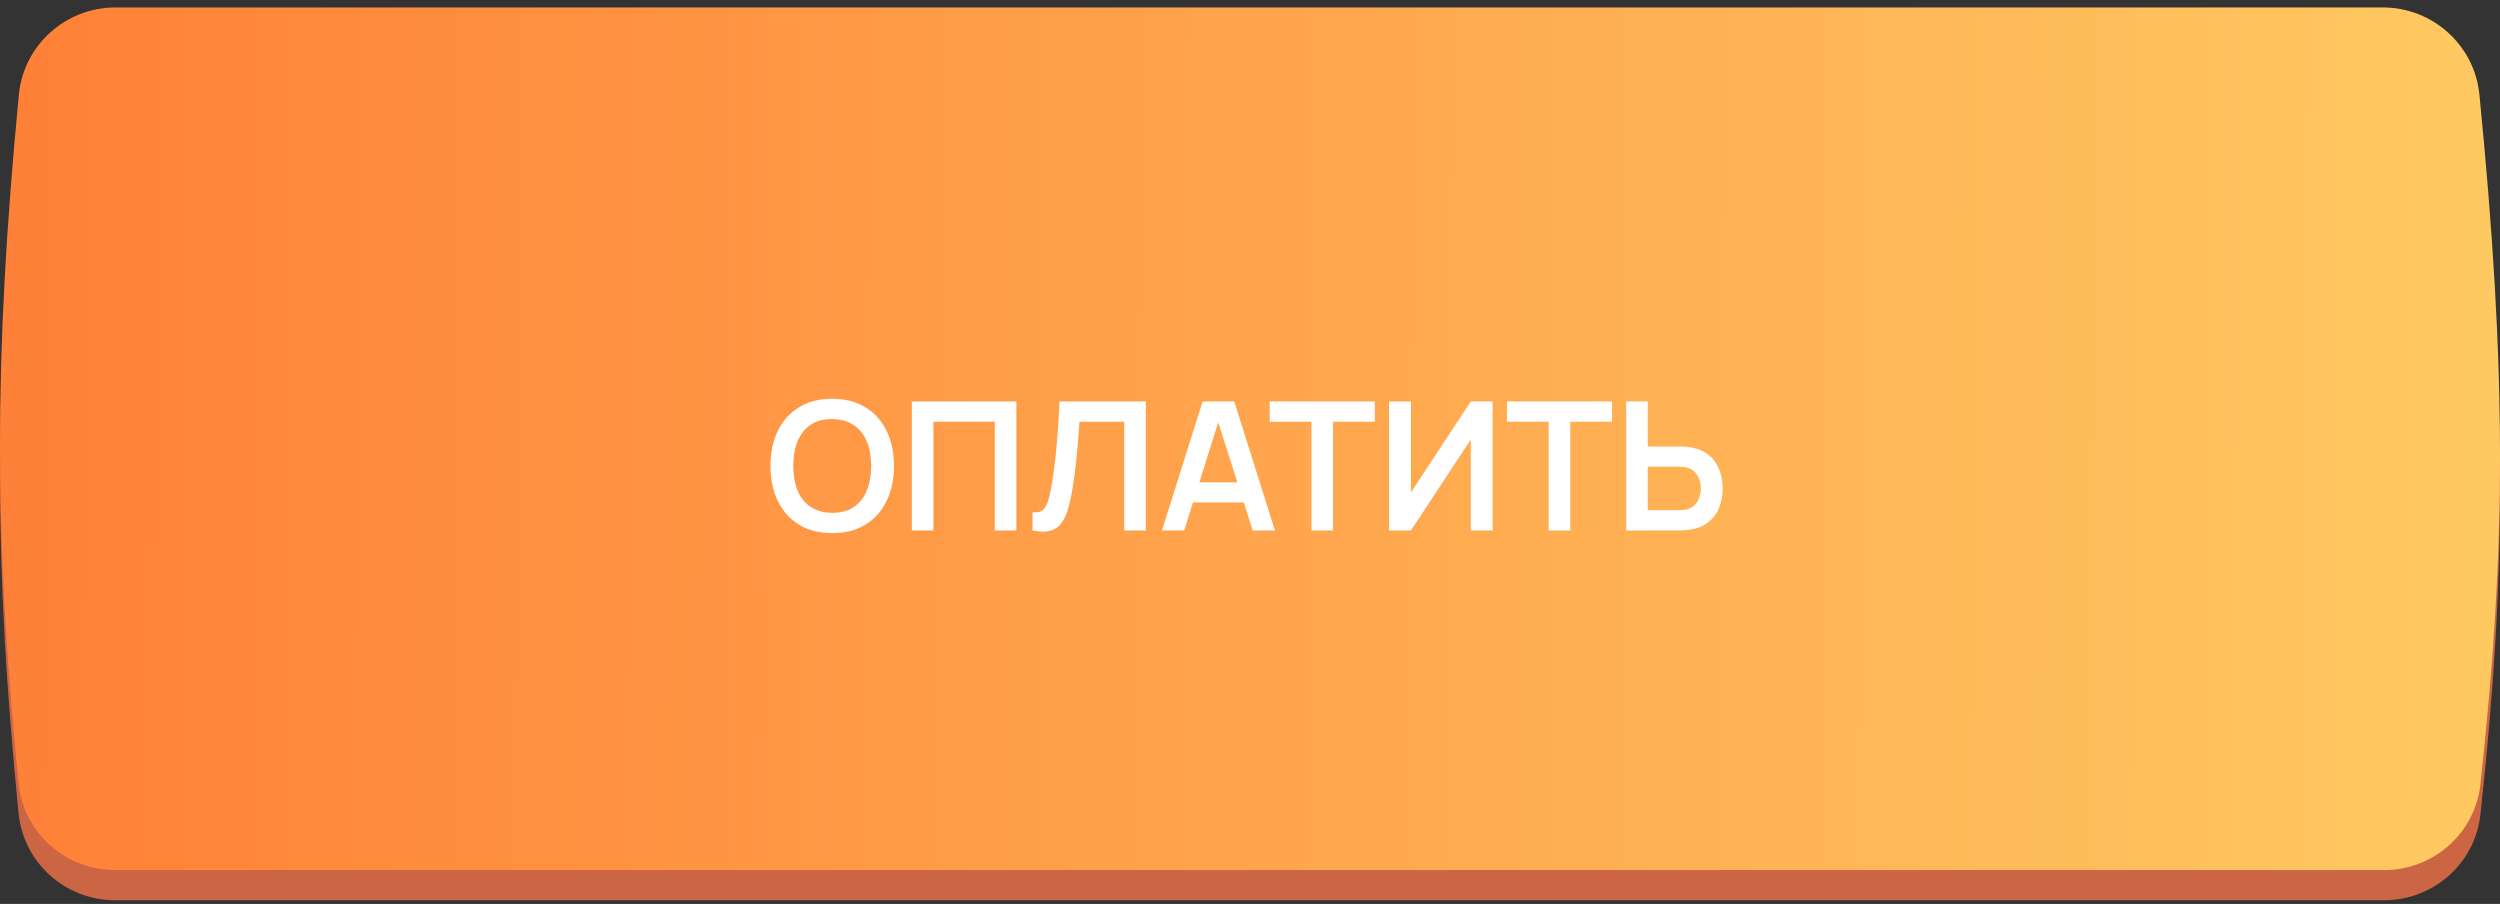
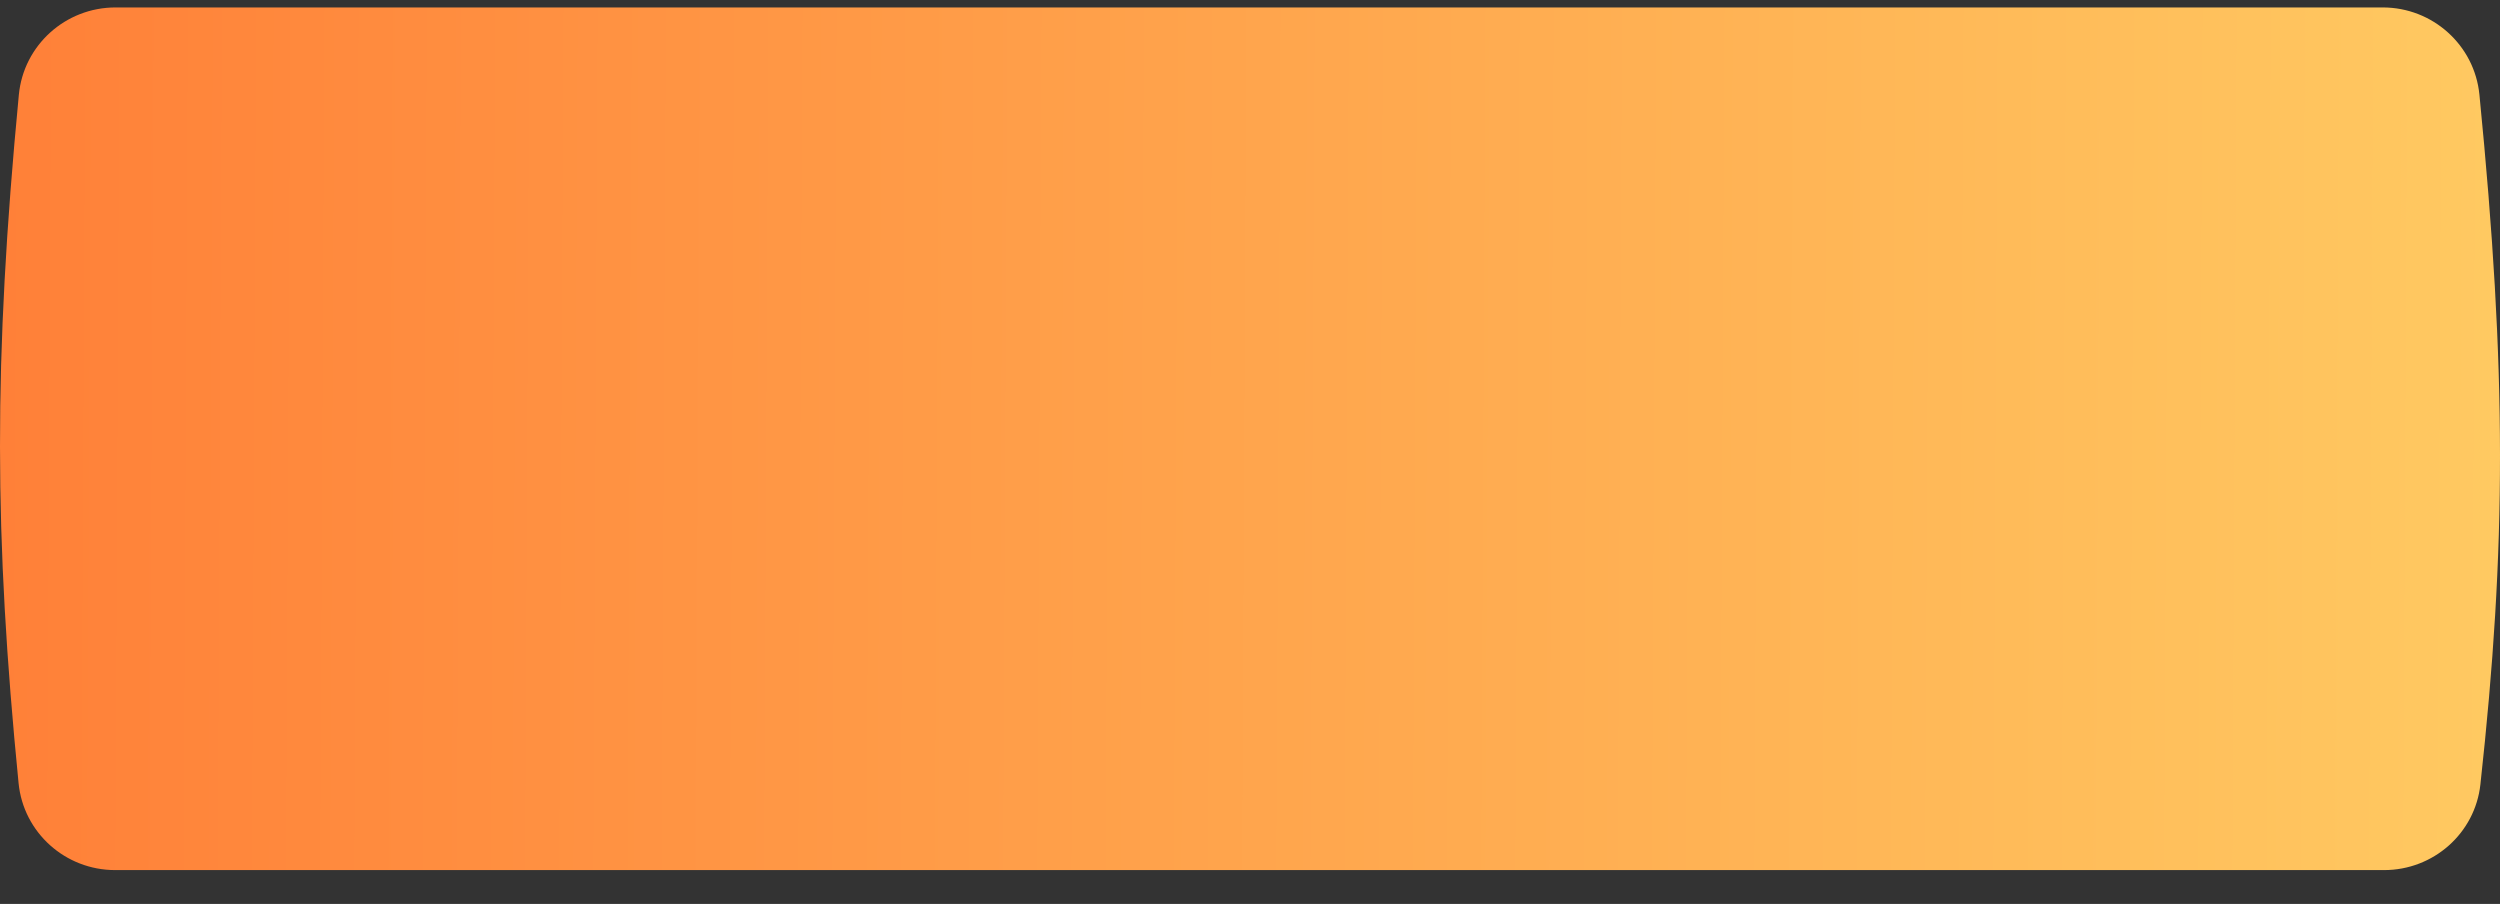
<svg xmlns="http://www.w3.org/2000/svg" width="307" height="111" viewBox="0 0 307 111" fill="none">
  <rect x="0" y="0" width="307" height="111" fill="#333333" stroke="none" />
-   <path d="M2.314 15.347C2.897 9.245 8.054 4.618 14.184 4.618H292.598C298.718 4.618 303.87 9.235 304.472 15.325C307.847 49.5 307.798 70.825 304.593 100.035C303.933 106.049 298.813 110.551 292.763 110.551H14.142C8.031 110.551 2.881 105.958 2.281 99.876C-0.709 69.589 -0.822 48.161 2.314 15.347Z" fill="#CC6544" />
  <path d="M2.314 11.642C2.897 5.541 8.054 0.914 14.184 0.914H292.598C298.718 0.914 303.87 5.531 304.472 11.62C307.847 45.796 307.798 67.121 304.593 96.331C303.933 102.344 298.813 106.847 292.763 106.847H14.142C8.031 106.847 2.881 102.254 2.281 96.171C-0.709 65.885 -0.822 44.456 2.314 11.642Z" fill="url(#paint0_linear_28_369)" />
-   <path d="M102.193 65.469C100.609 65.469 99.253 65.124 98.124 64.434C96.994 63.738 96.125 62.77 95.516 61.531C94.915 60.291 94.615 58.854 94.615 57.218C94.615 55.583 94.915 54.146 95.516 52.907C96.125 51.667 96.994 50.703 98.124 50.014C99.253 49.317 100.609 48.968 102.193 48.968C103.777 48.968 105.134 49.317 106.263 50.014C107.4 50.703 108.269 51.667 108.87 52.907C109.479 54.146 109.783 55.583 109.783 57.218C109.783 58.854 109.479 60.291 108.87 61.531C108.269 62.77 107.4 63.738 106.263 64.434C105.134 65.124 103.777 65.469 102.193 65.469ZM102.193 62.971C103.257 62.979 104.14 62.744 104.844 62.267C105.556 61.791 106.087 61.12 106.439 60.255C106.799 59.389 106.978 58.377 106.978 57.218C106.978 56.06 106.799 55.055 106.439 54.205C106.087 53.346 105.556 52.679 104.844 52.203C104.14 51.726 103.257 51.48 102.193 51.465C101.13 51.458 100.246 51.693 99.543 52.169C98.838 52.646 98.307 53.317 97.948 54.182C97.596 55.048 97.419 56.06 97.419 57.218C97.419 58.377 97.596 59.386 97.948 60.243C98.299 61.094 98.828 61.758 99.531 62.234C100.243 62.711 101.13 62.957 102.193 62.971ZM111.973 65.138V49.298H124.81V65.138H122.159V51.785H114.624V65.138H111.973ZM126.793 65.138V62.916C127.145 62.938 127.442 62.913 127.684 62.84C127.926 62.759 128.128 62.608 128.289 62.389C128.458 62.161 128.604 61.842 128.729 61.431C128.854 61.014 128.975 60.489 129.092 59.858C129.261 58.956 129.4 58.018 129.51 57.042C129.627 56.06 129.726 55.096 129.807 54.15C129.888 53.196 129.95 52.301 129.994 51.465C130.038 50.63 130.075 49.907 130.104 49.298H140.708V65.138H138.057V51.785H132.557C132.52 52.276 132.476 52.87 132.425 53.566C132.381 54.256 132.319 55.004 132.238 55.81C132.165 56.617 132.069 57.453 131.952 58.319C131.842 59.184 131.706 60.035 131.545 60.87C131.398 61.633 131.222 62.319 131.017 62.928C130.812 63.529 130.537 64.028 130.192 64.424C129.855 64.812 129.411 65.073 128.861 65.204C128.318 65.337 127.629 65.314 126.793 65.138ZM142.691 65.138L147.685 49.298H151.568L156.562 65.138H153.834L149.302 50.926H149.896L145.419 65.138H142.691ZM145.474 61.706V59.231H153.79V61.706H145.474ZM161.047 65.138V51.785H155.921V49.298H168.824V51.785H163.698V65.138H161.047ZM183.298 65.138H180.614V53.974L173.266 65.138H170.582V49.298H173.266V60.464L180.614 49.298H183.298V65.138ZM190.179 65.138V51.785H185.053V49.298H197.956V51.785H192.83V65.138H190.179ZM199.693 65.138V49.298H202.344V54.831H206.238C206.385 54.831 206.583 54.839 206.832 54.853C207.081 54.861 207.309 54.883 207.514 54.919C208.423 55.059 209.175 55.363 209.769 55.833C210.37 56.302 210.814 56.896 211.1 57.614C211.393 58.326 211.54 59.114 211.54 59.98C211.54 60.852 211.393 61.648 211.1 62.367C210.814 63.078 210.37 63.668 209.769 64.138C209.175 64.607 208.423 64.911 207.514 65.05C207.309 65.08 207.081 65.102 206.832 65.117C206.59 65.131 206.392 65.138 206.238 65.138H199.693ZM202.344 62.653H206.128C206.282 62.653 206.447 62.645 206.623 62.63C206.806 62.616 206.979 62.59 207.14 62.553C207.573 62.444 207.914 62.249 208.163 61.971C208.42 61.692 208.599 61.377 208.702 61.025C208.812 60.665 208.867 60.317 208.867 59.98C208.867 59.642 208.812 59.297 208.702 58.946C208.599 58.593 208.42 58.278 208.163 57.999C207.914 57.721 207.573 57.526 207.14 57.416C206.979 57.373 206.806 57.343 206.623 57.328C206.447 57.314 206.282 57.306 206.128 57.306H202.344V62.653Z" fill="white" />
  <defs>
    <linearGradient id="paint0_linear_28_369" x1="-0.287" y1="59.436" x2="305.818" y2="60.972" gradientUnits="userSpaceOnUse">
      <stop stop-color="#FF8038" />
      <stop offset="1" stop-color="#FFC961" />
    </linearGradient>
  </defs>
</svg>